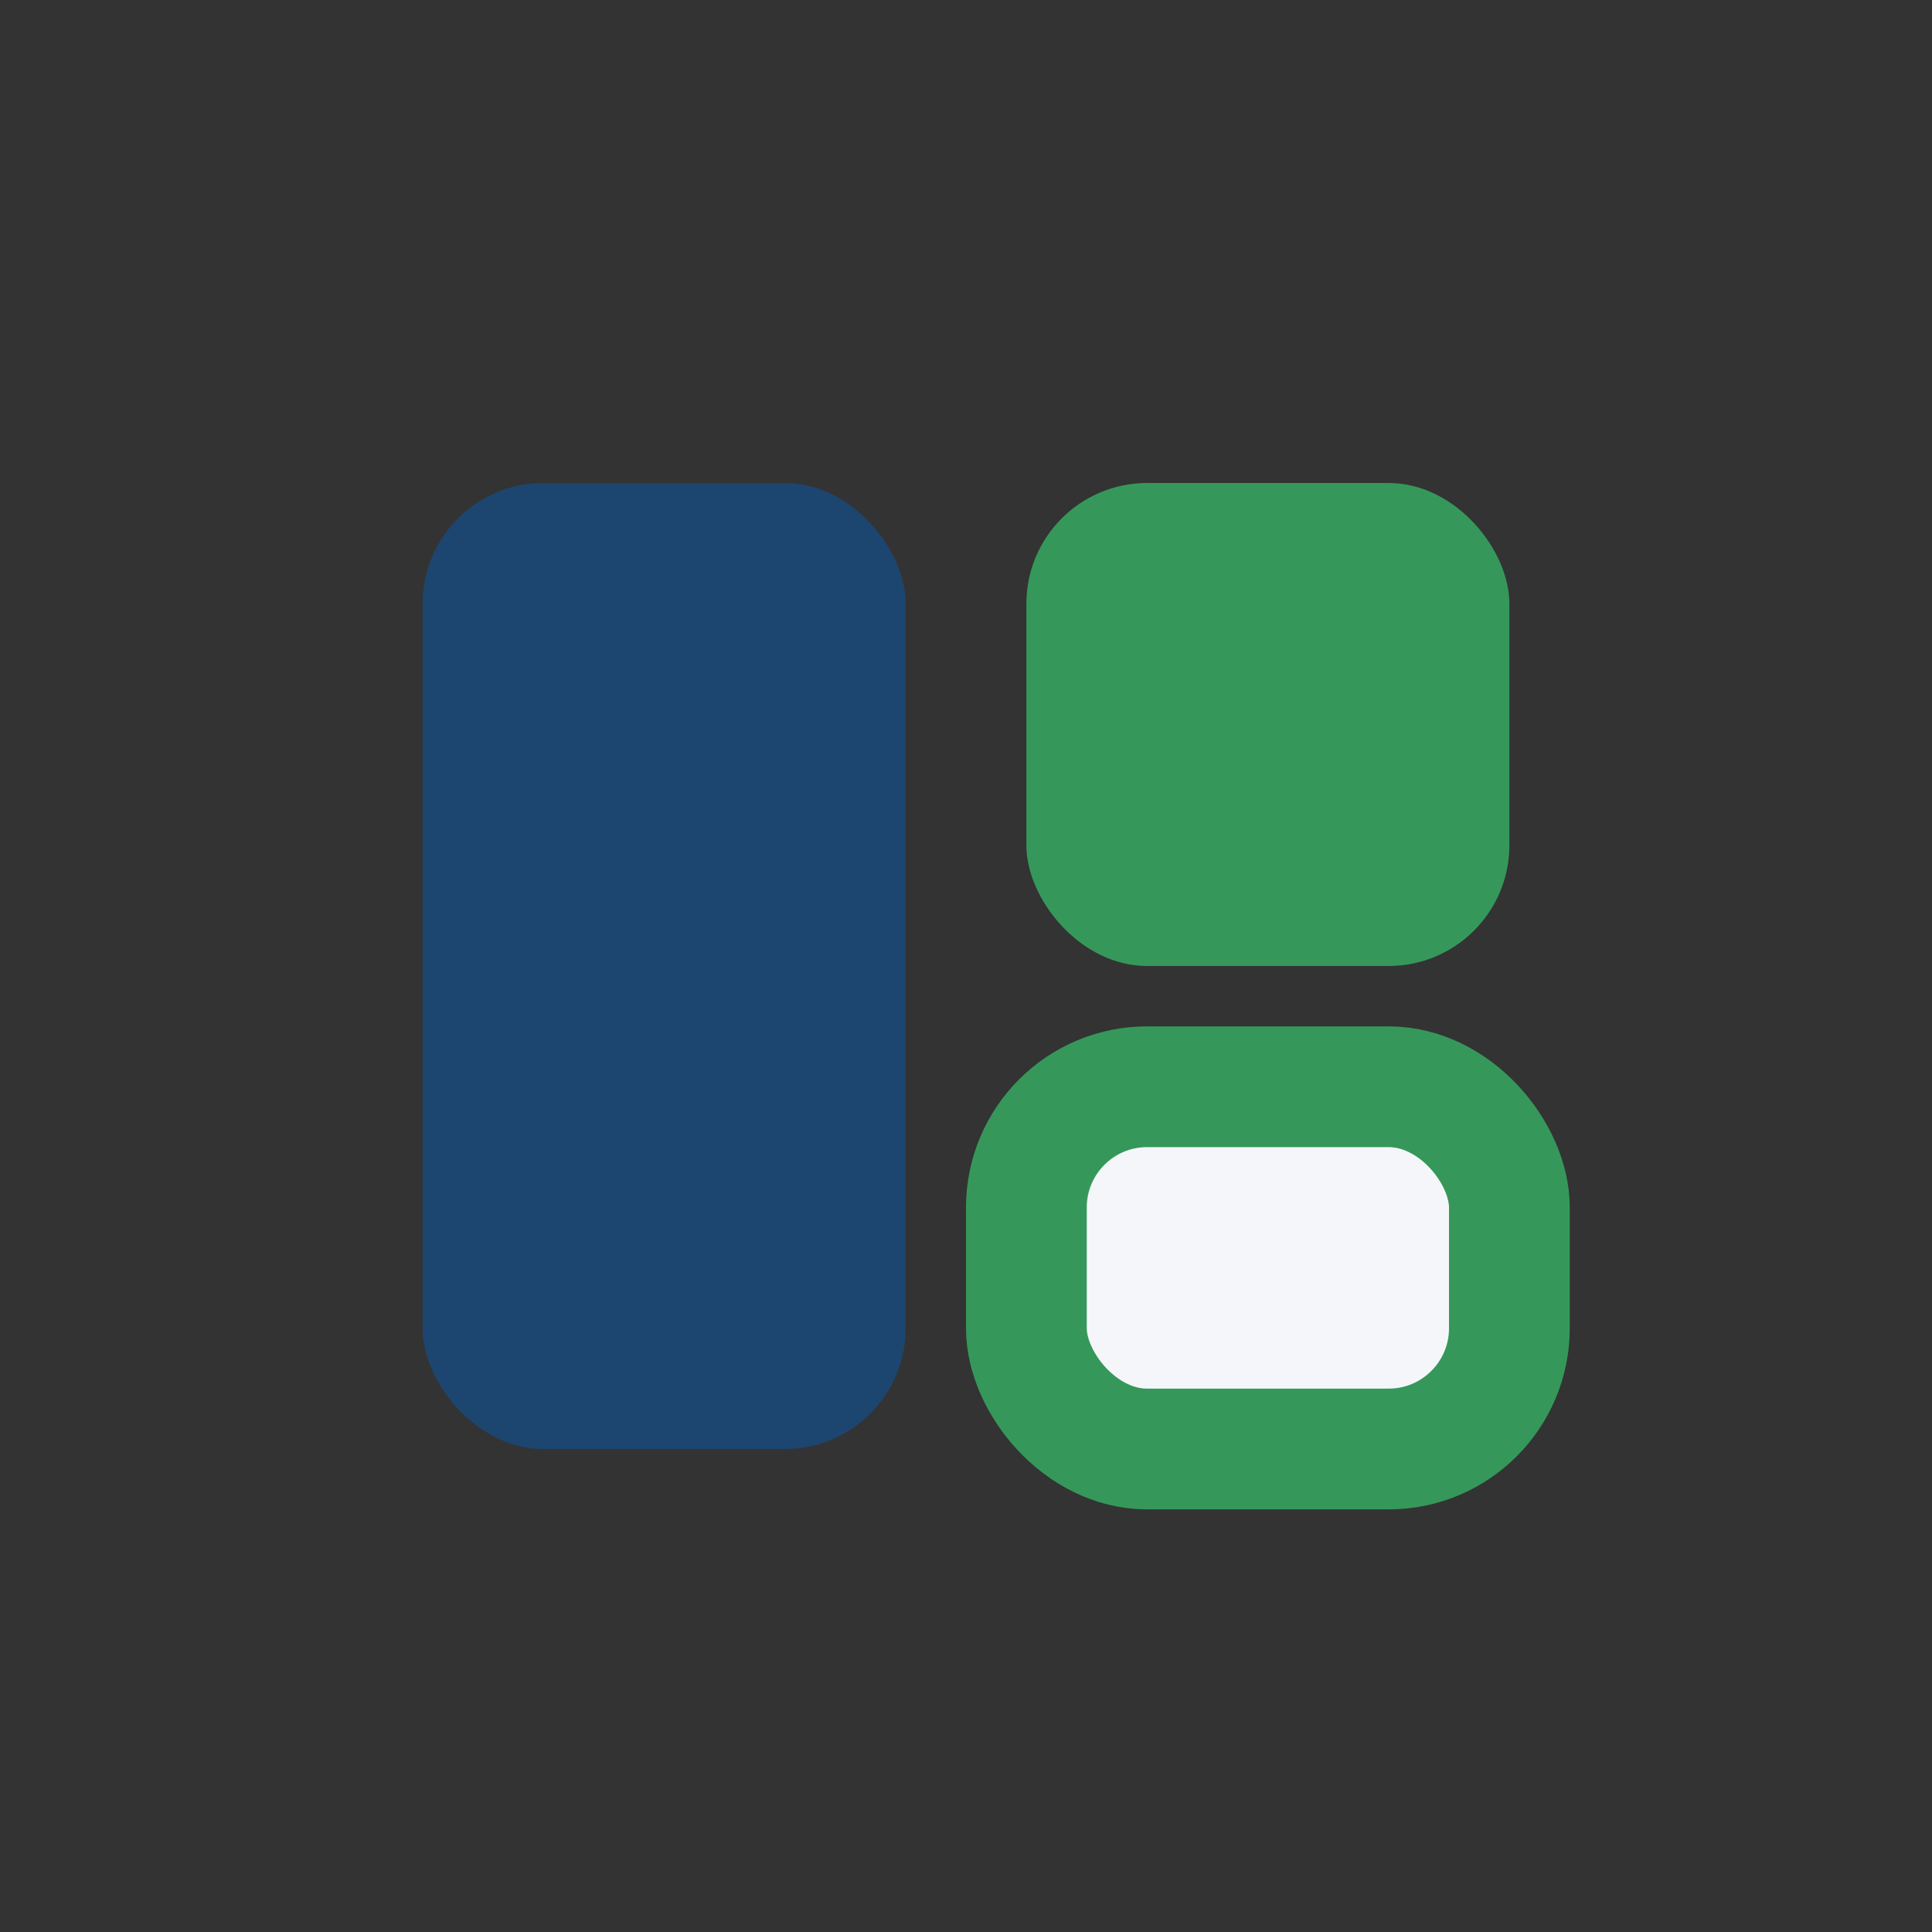
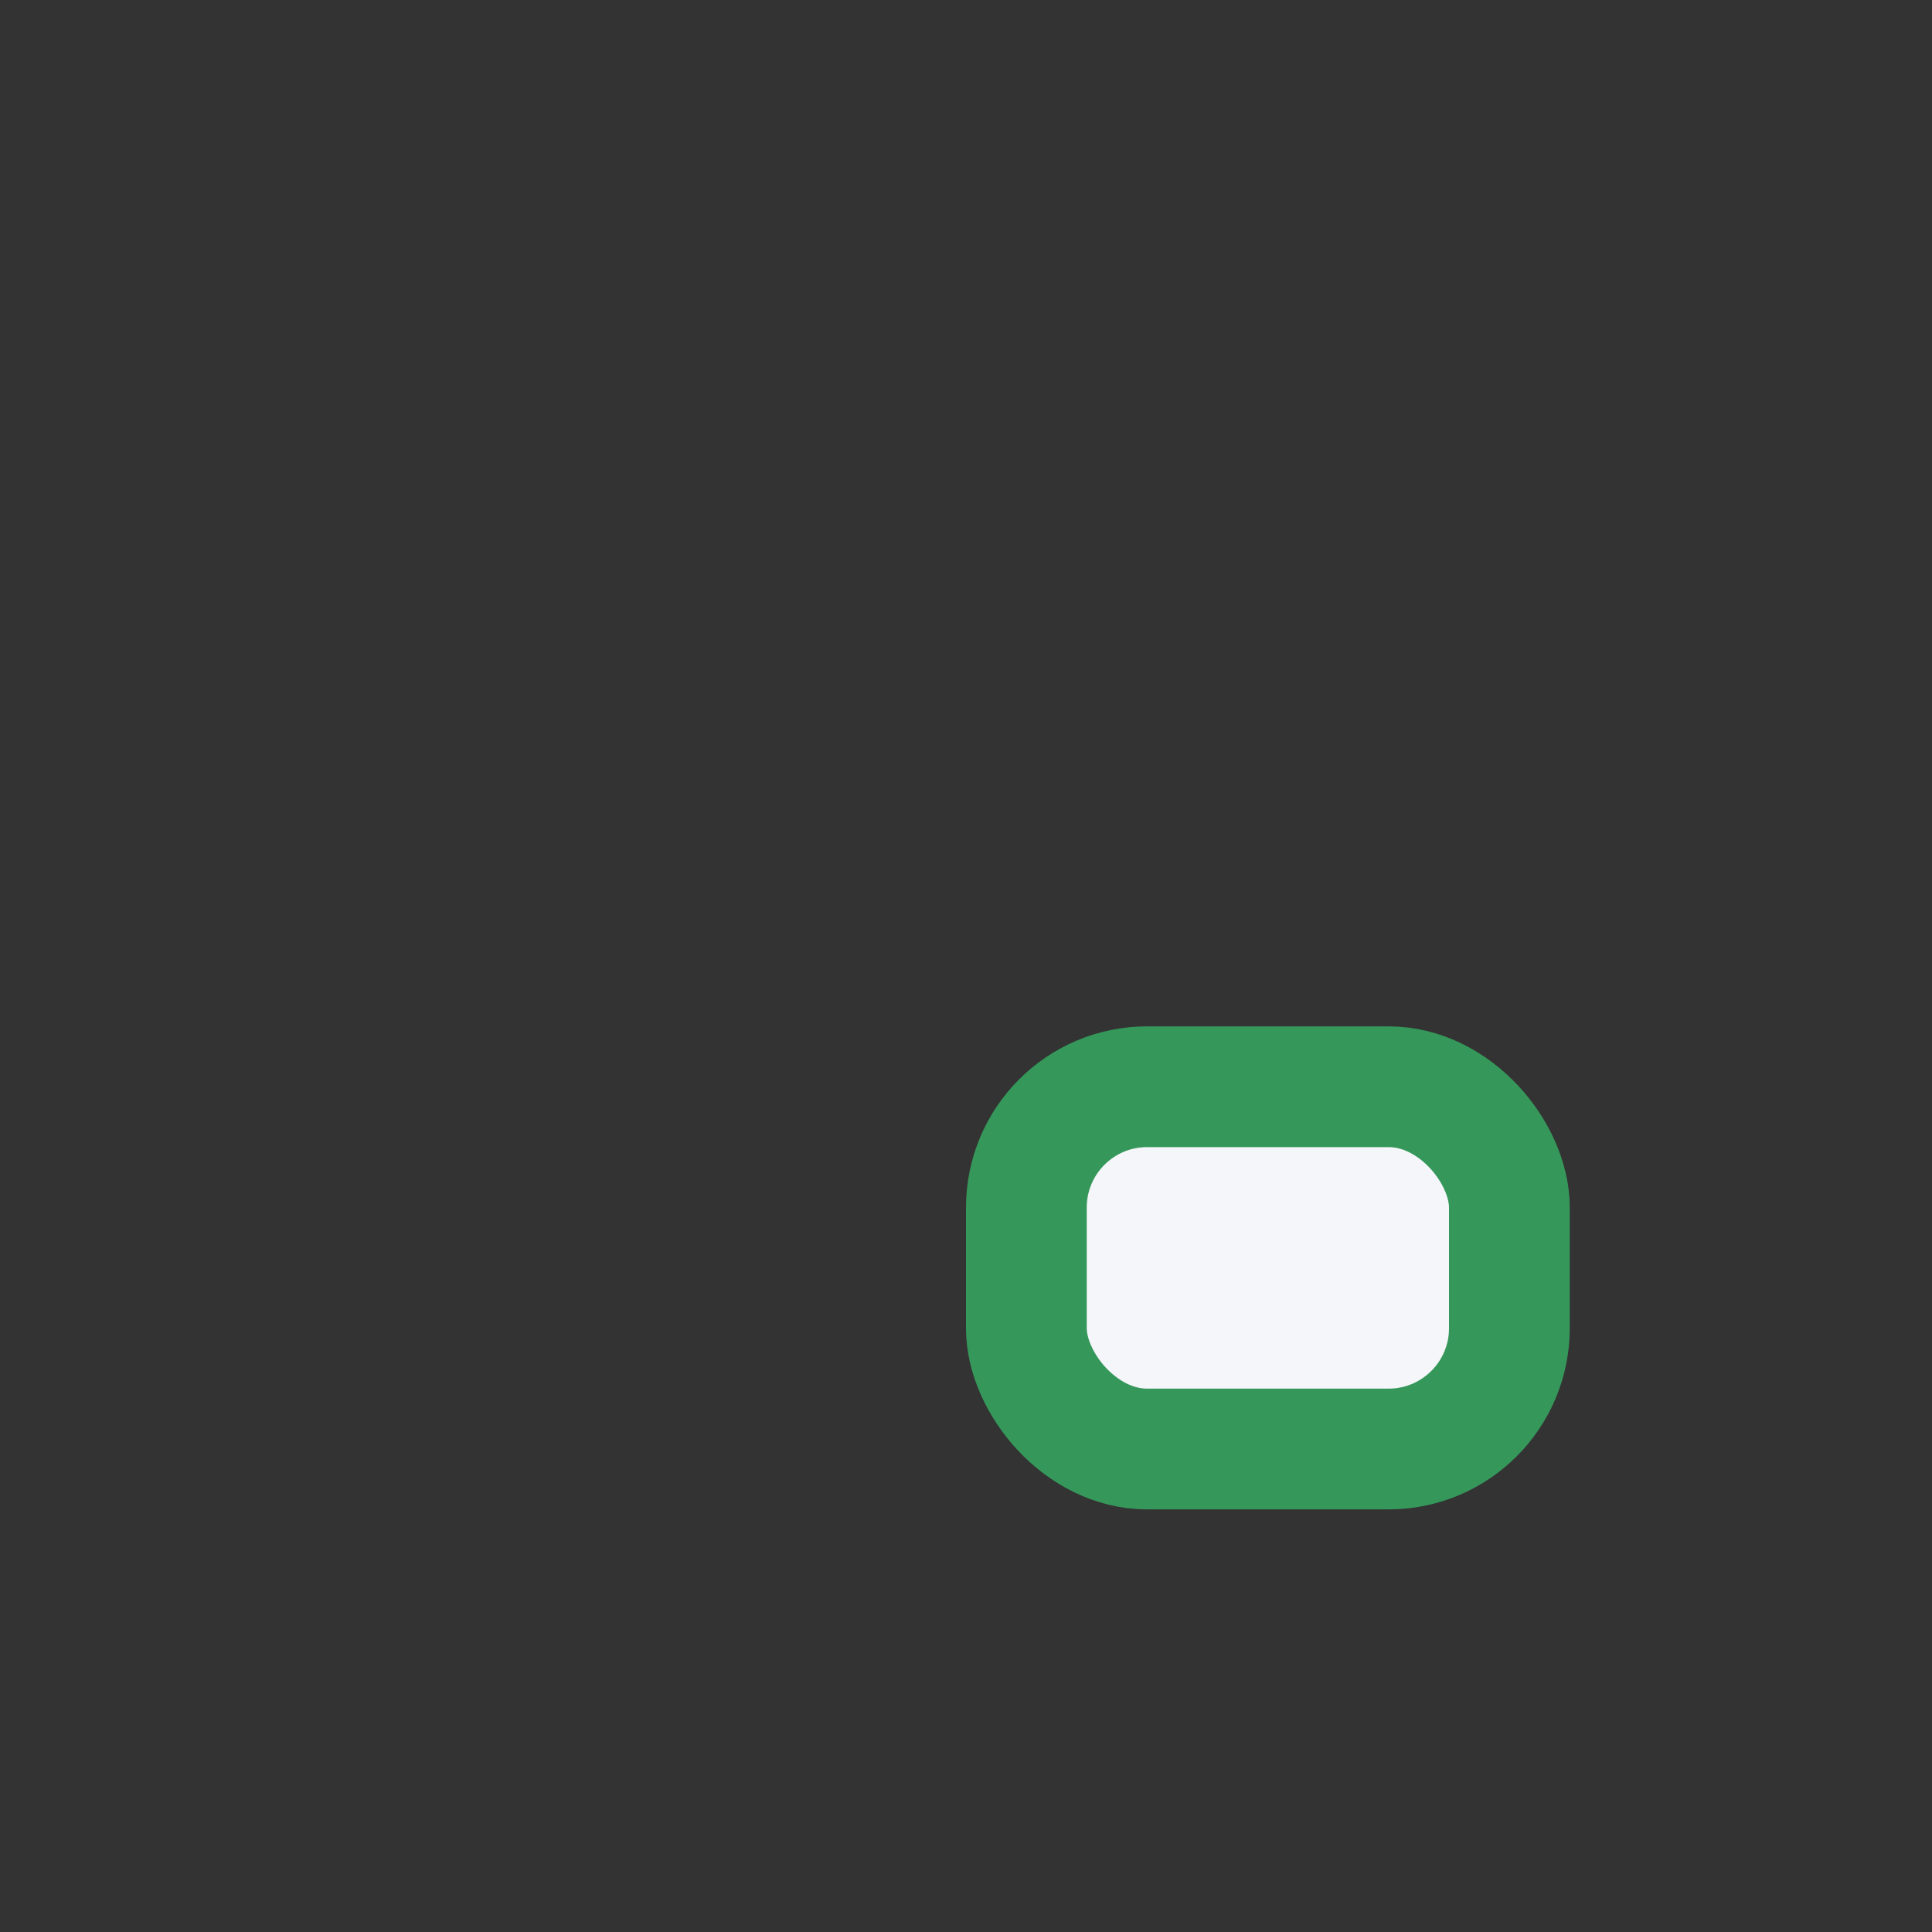
<svg xmlns="http://www.w3.org/2000/svg" width="32" height="32" viewBox="0 0 32 32">
  <rect x="0" y="0" width="32" height="32" fill="#333333" stroke="none" />
-   <rect x="7" y="8" width="8" height="16" rx="2" fill="#1C4670" />
-   <rect x="17" y="8" width="8" height="8" rx="2" fill="#35985A" />
  <rect x="17" y="18" width="8" height="6" rx="2" fill="#F5F6FA" stroke="#35985A" stroke-width="2" />
</svg>